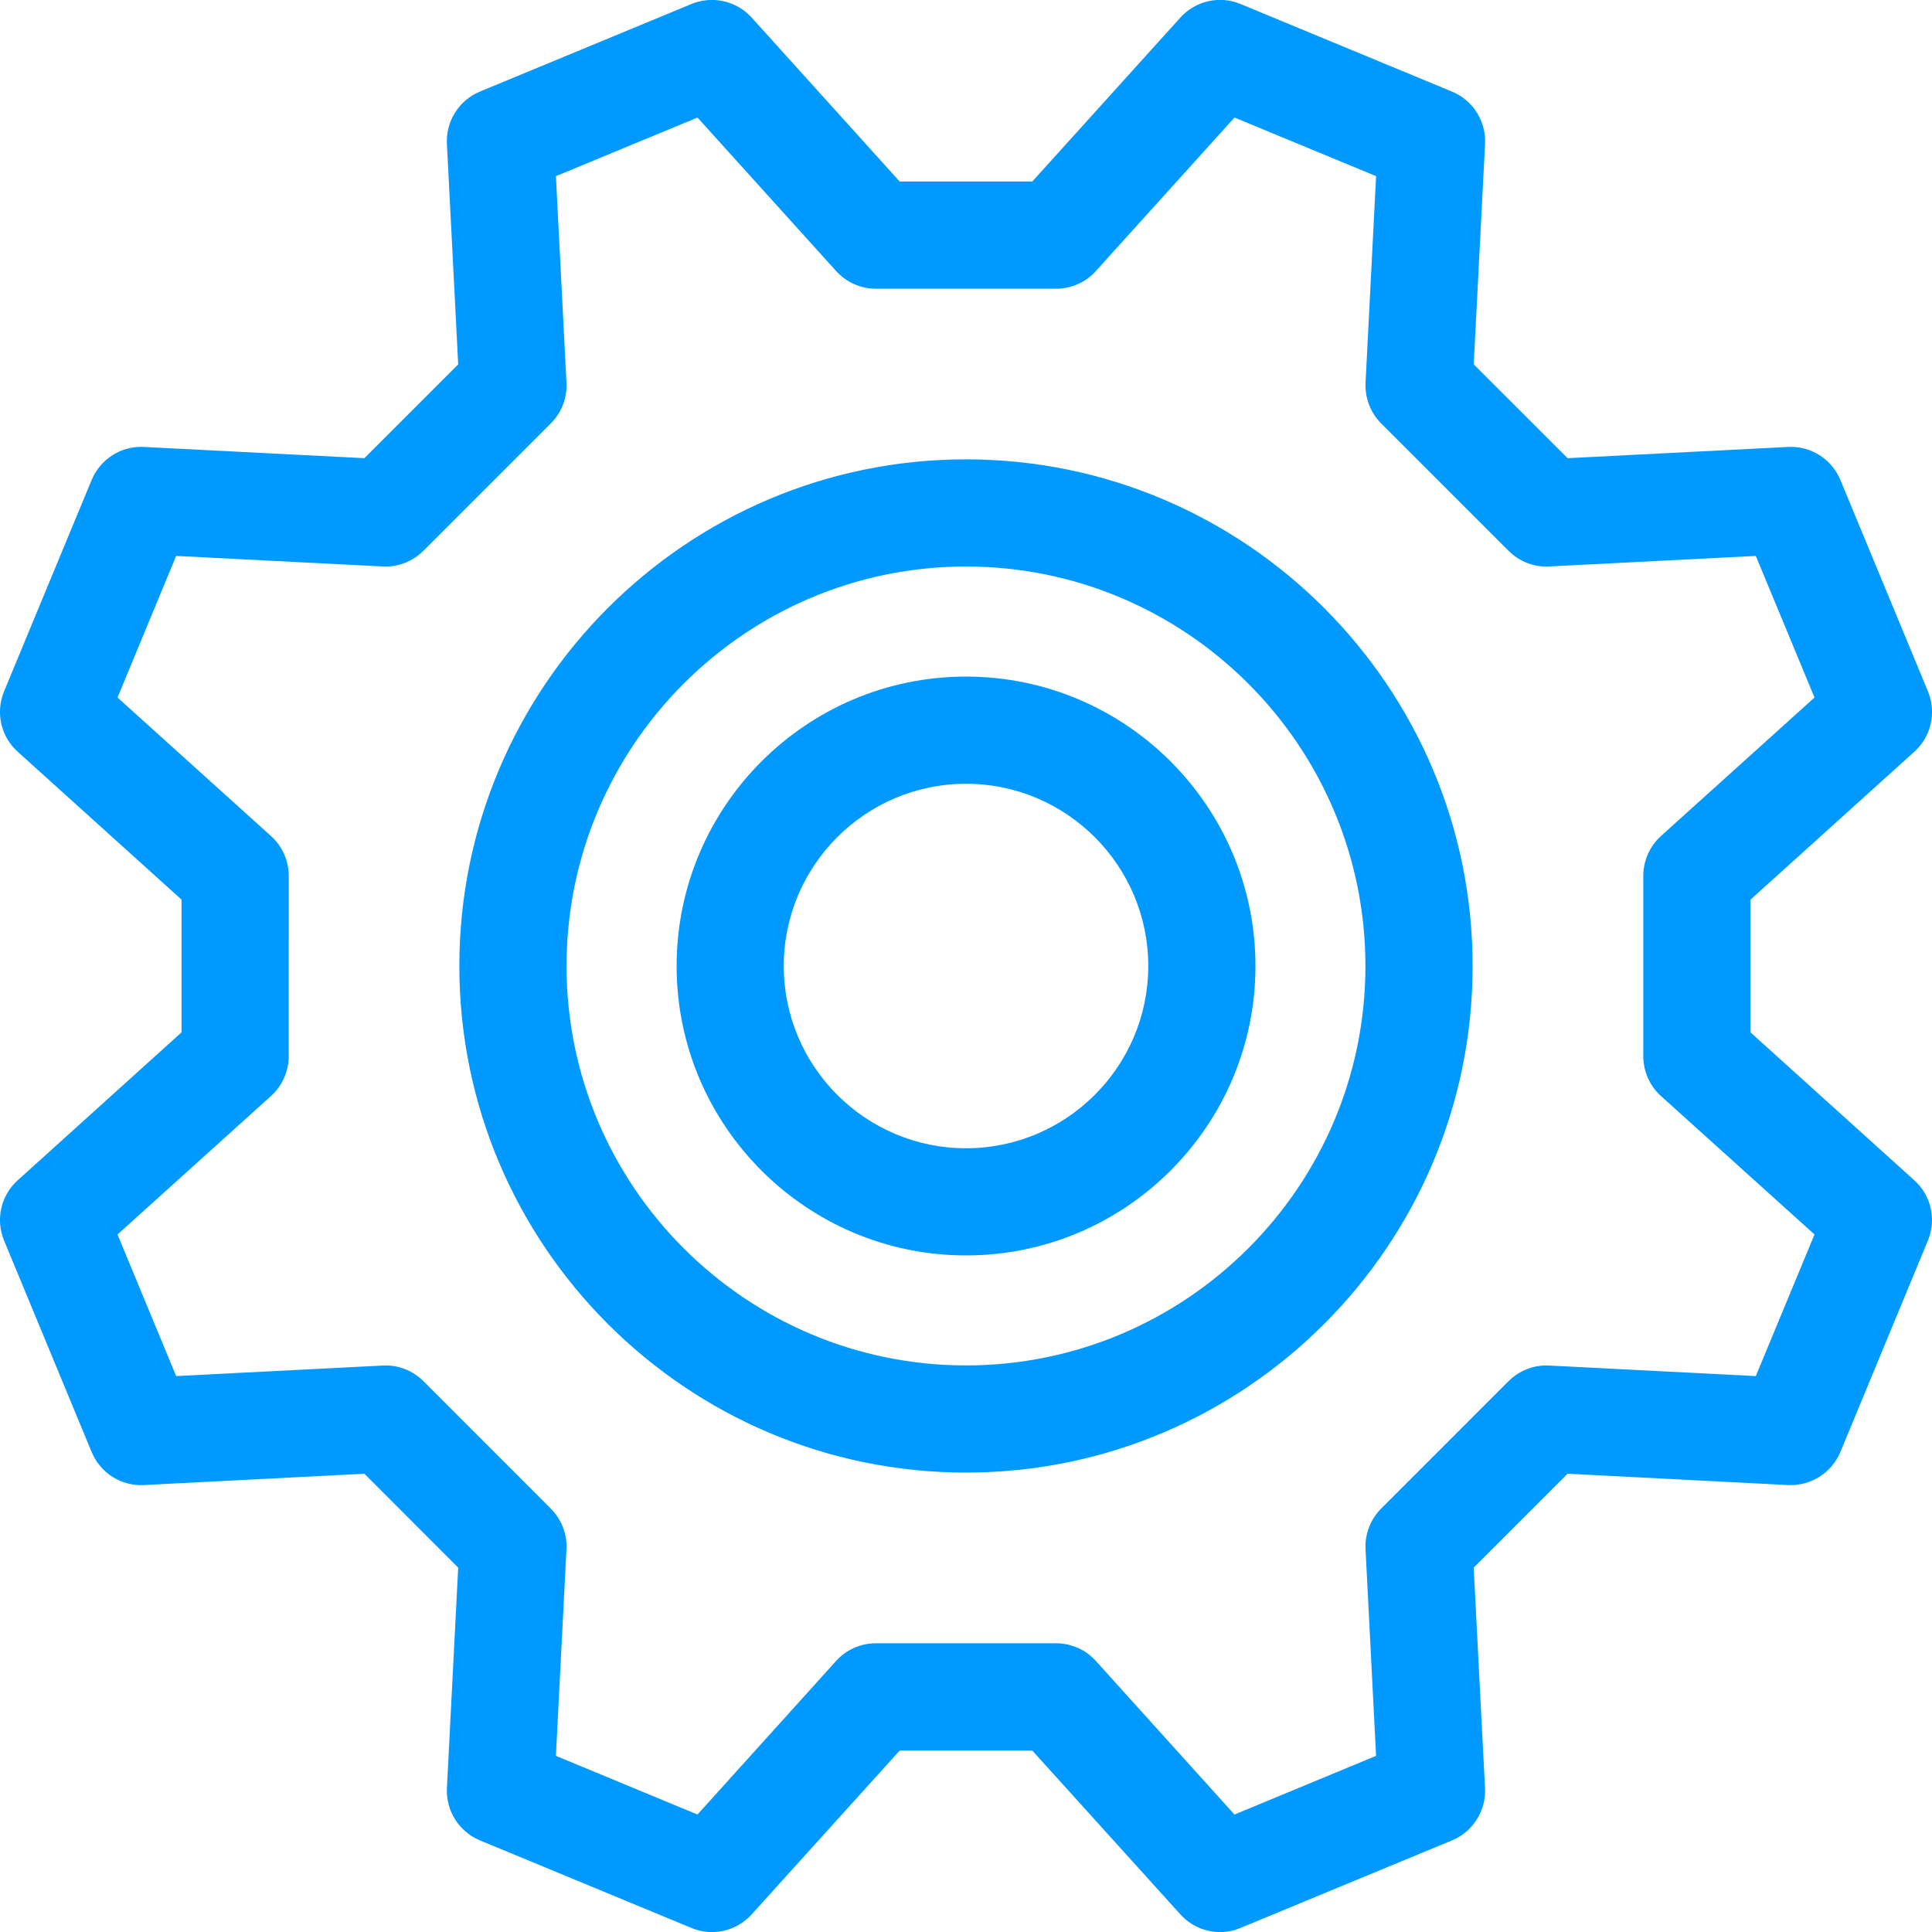
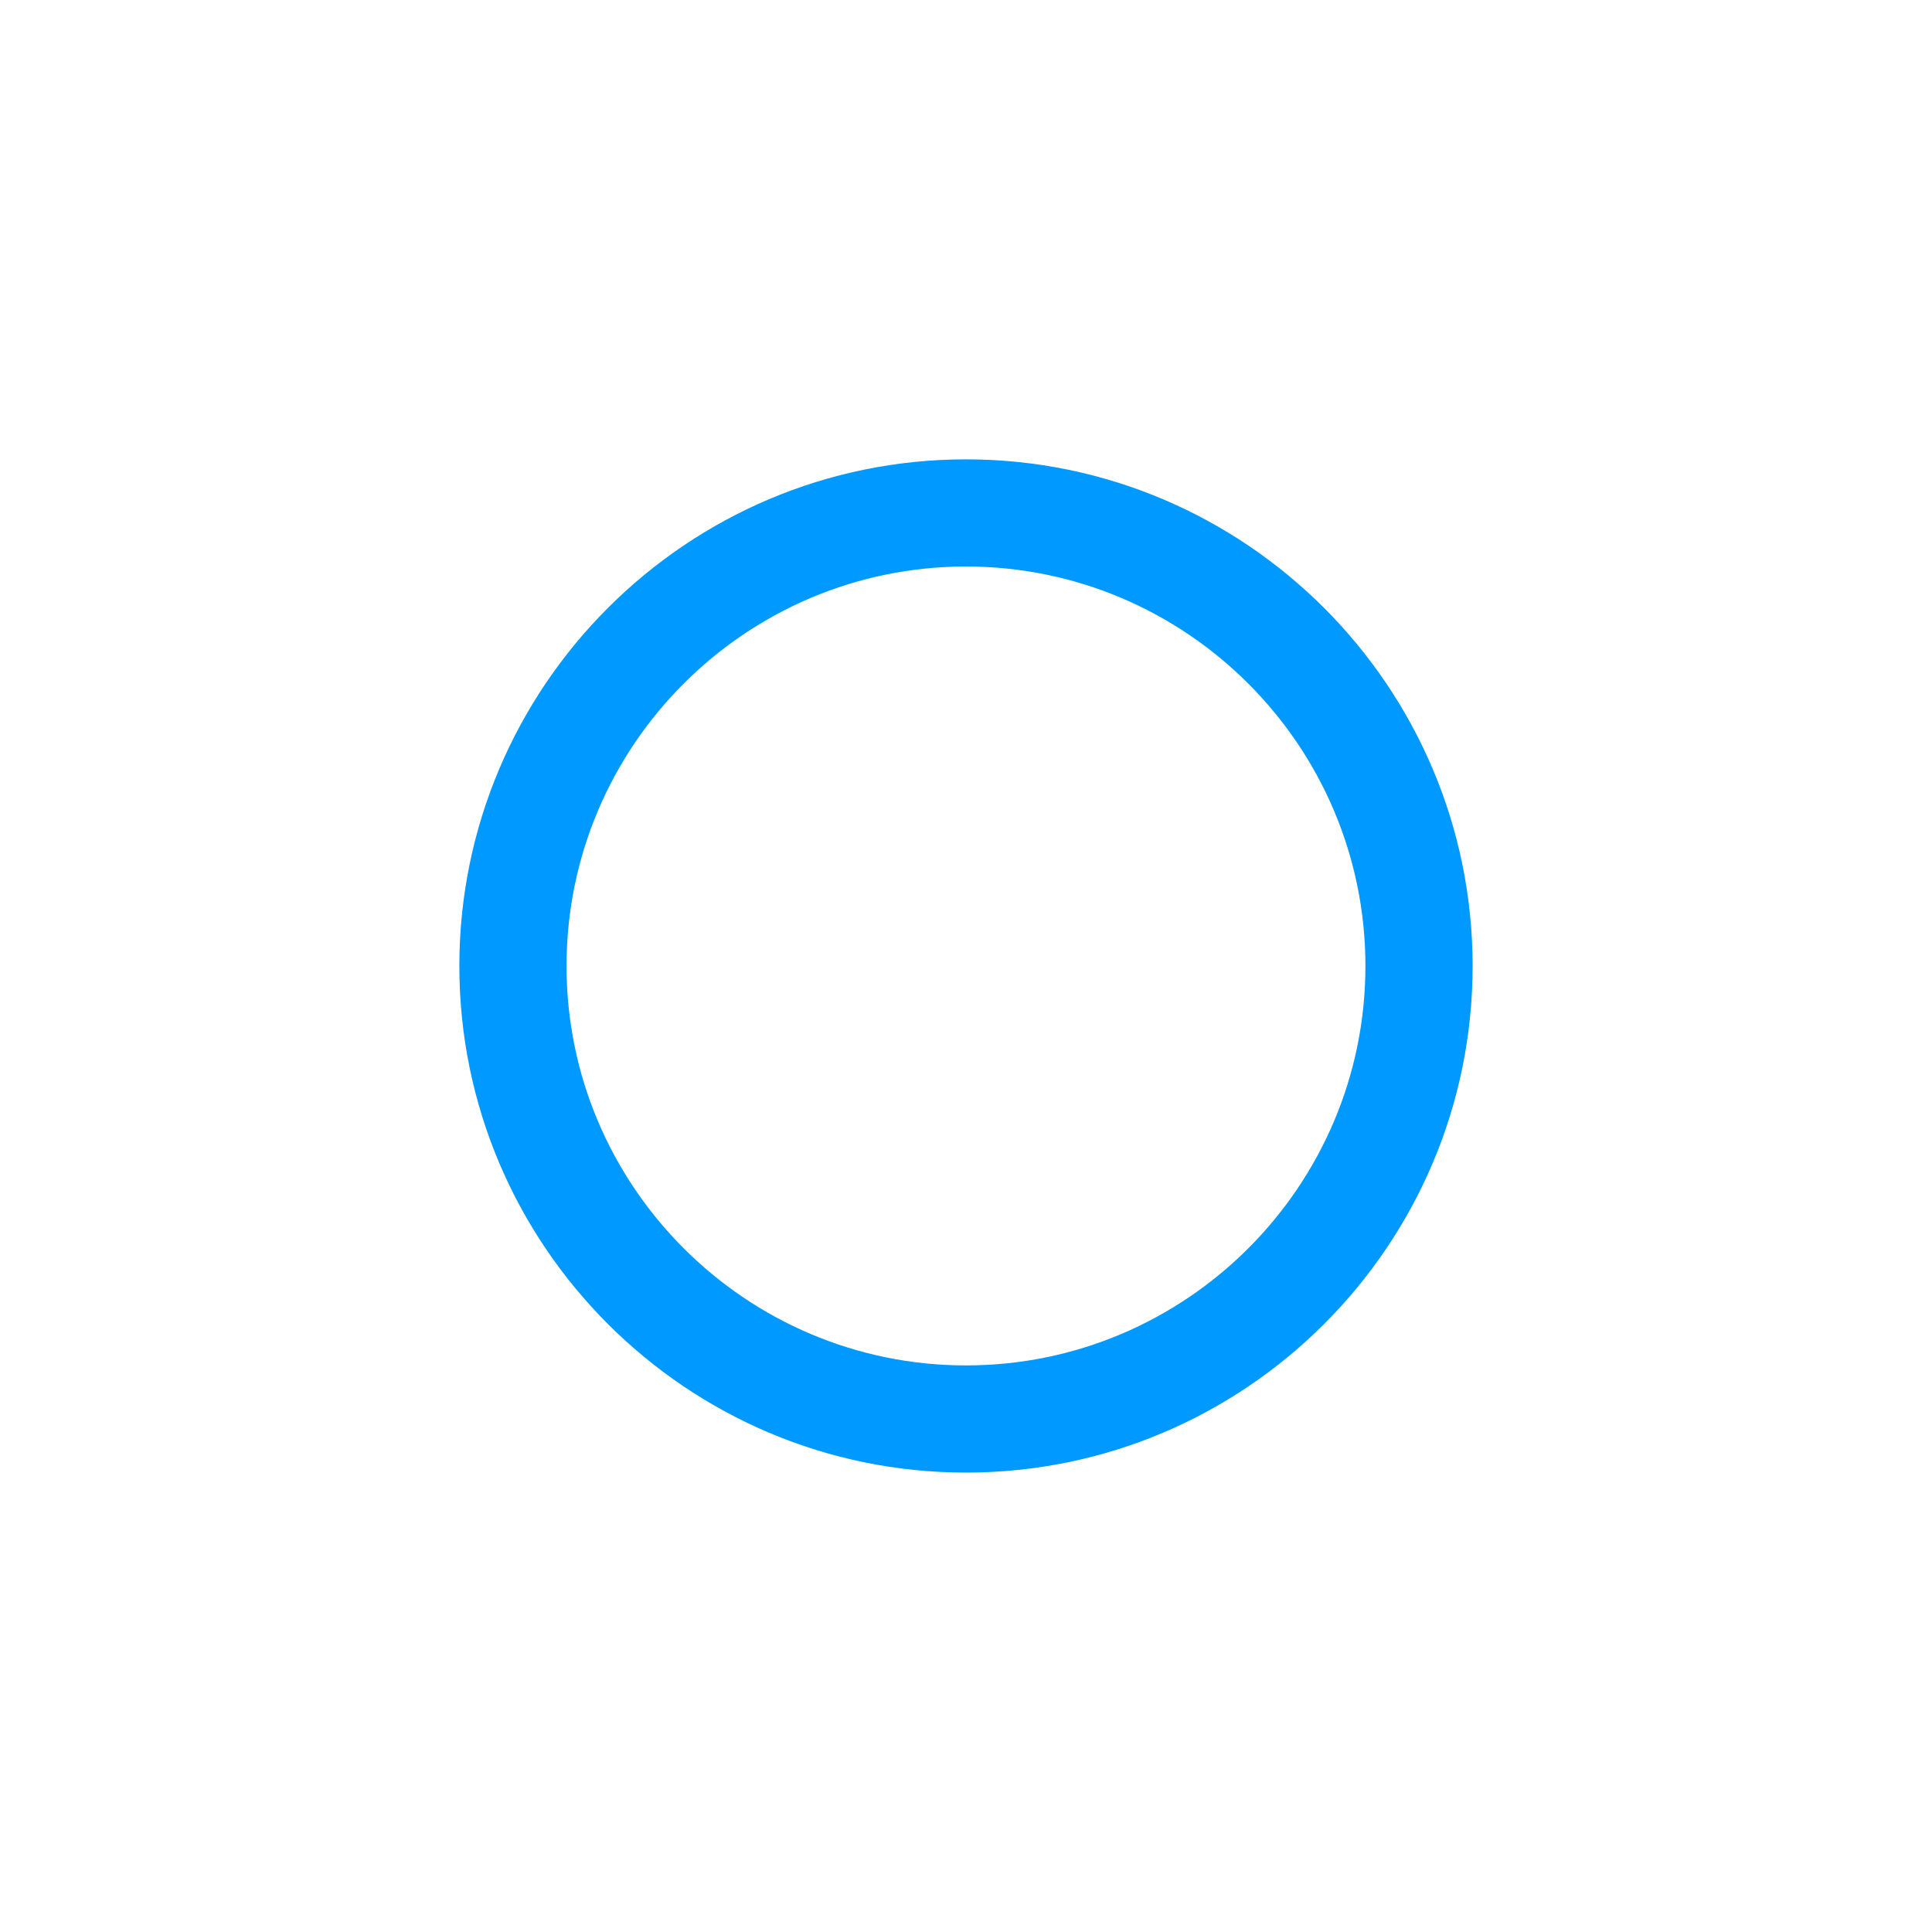
<svg xmlns="http://www.w3.org/2000/svg" version="1.1" id="Layer_1" x="0px" y="0px" width="50px" height="50px" viewBox="25 -15 50 50" xml:space="preserve">
  <g>
    <g>
      <g>
-         <path fill="#0099FF" d="M50,2.51c-4.13,0-7.489,3.36-7.489,7.49c0,4.131,3.359,7.49,7.489,7.49c4.131,0,7.491-3.359,7.491-7.49 C57.491,5.87,54.132,2.51,50,2.51z M50,14.717c-2.601,0-4.716-2.116-4.716-4.717S47.4,5.284,50,5.284 c2.6,0,4.717,2.115,4.717,4.716S52.601,14.717,50,14.717z" />
-         <path fill="#0099FF" d="M74.543,15.547l-4.241-3.83V8.283l4.241-3.829c0.437-0.393,0.576-1.018,0.352-1.561l-2.266-5.472 c-0.226-0.542-0.765-0.884-1.354-0.854L65.57-3.142l-2.43-2.428l0.293-5.707c0.029-0.586-0.313-1.128-0.854-1.352l-5.474-2.267 c-0.542-0.226-1.167-0.084-1.558,0.352l-3.831,4.241h-3.433l-3.829-4.241c-0.394-0.436-1.019-0.576-1.561-0.352l-5.473,2.266 c-0.542,0.225-0.884,0.767-0.854,1.353l0.292,5.707l-2.428,2.428l-5.707-0.291c-0.583-0.032-1.126,0.313-1.351,0.854 l-2.267,5.472c-0.225,0.543-0.084,1.168,0.352,1.561l4.241,3.828v3.435l-4.241,3.83c-0.436,0.391-0.576,1.016-0.352,1.558 l2.267,5.474c0.225,0.542,0.767,0.887,1.351,0.854l5.707-0.293l2.428,2.43l-0.292,5.706c-0.029,0.586,0.313,1.128,0.854,1.353 l5.473,2.266c0.542,0.227,1.167,0.085,1.561-0.352l3.829-4.238h3.433l3.831,4.238c0.269,0.298,0.645,0.459,1.03,0.459 c0.176,0,0.356-0.034,0.527-0.107l5.474-2.266c0.542-0.225,0.884-0.767,0.854-1.353l-0.293-5.706l2.43-2.43l5.705,0.293 c0.586,0.029,1.128-0.313,1.354-0.854l2.266-5.474C75.119,16.563,74.979,15.938,74.543,15.547z M70.44,20.613l-5.344-0.273 c-0.394-0.022-0.774,0.127-1.053,0.402l-3.301,3.302c-0.275,0.278-0.422,0.659-0.402,1.052l0.273,5.345l-3.665,1.519 l-3.587-3.975c-0.261-0.291-0.637-0.457-1.027-0.457h-4.667c-0.394,0-0.767,0.166-1.029,0.457l-3.587,3.975l-3.664-1.519 l0.273-5.345c0.021-0.393-0.127-0.773-0.404-1.052l-3.3-3.302c-0.277-0.275-0.659-0.425-1.051-0.402l-5.346,0.273l-1.518-3.665 l3.973-3.584c0.292-0.264,0.458-0.64,0.458-1.03V7.667c0-0.393-0.166-0.767-0.458-1.03l-3.973-3.585l1.518-3.665l5.346,0.273 c0.392,0.021,0.773-0.127,1.051-0.404l3.3-3.3c0.277-0.276,0.425-0.659,0.404-1.052l-0.273-5.345l3.664-1.517l3.587,3.972 c0.263,0.291,0.636,0.458,1.029,0.458h4.667c0.391,0,0.767-0.167,1.027-0.458l3.587-3.972l3.665,1.517l-0.273,5.345 c-0.02,0.392,0.127,0.773,0.402,1.052l3.301,3.3c0.278,0.277,0.659,0.428,1.053,0.404l5.344-0.273l1.519,3.665l-3.975,3.585 c-0.29,0.264-0.456,0.638-0.456,1.03v4.667c0,0.391,0.166,0.767,0.456,1.03l3.975,3.584L70.44,20.613z" />
        <path fill="#0099FF" d="M50-3.112C42.771-3.112,36.888,2.77,36.888,10c0,7.229,5.883,13.11,13.112,13.11 c7.232,0,13.111-5.881,13.111-13.11C63.111,2.77,57.229-3.112,50-3.112z M50,20.337c-5.701,0-10.338-4.639-10.338-10.337 c0-5.701,4.637-10.339,10.338-10.339c5.701,0,10.337,4.638,10.337,10.339C60.338,15.698,55.701,20.337,50,20.337z" />
      </g>
    </g>
  </g>
</svg>